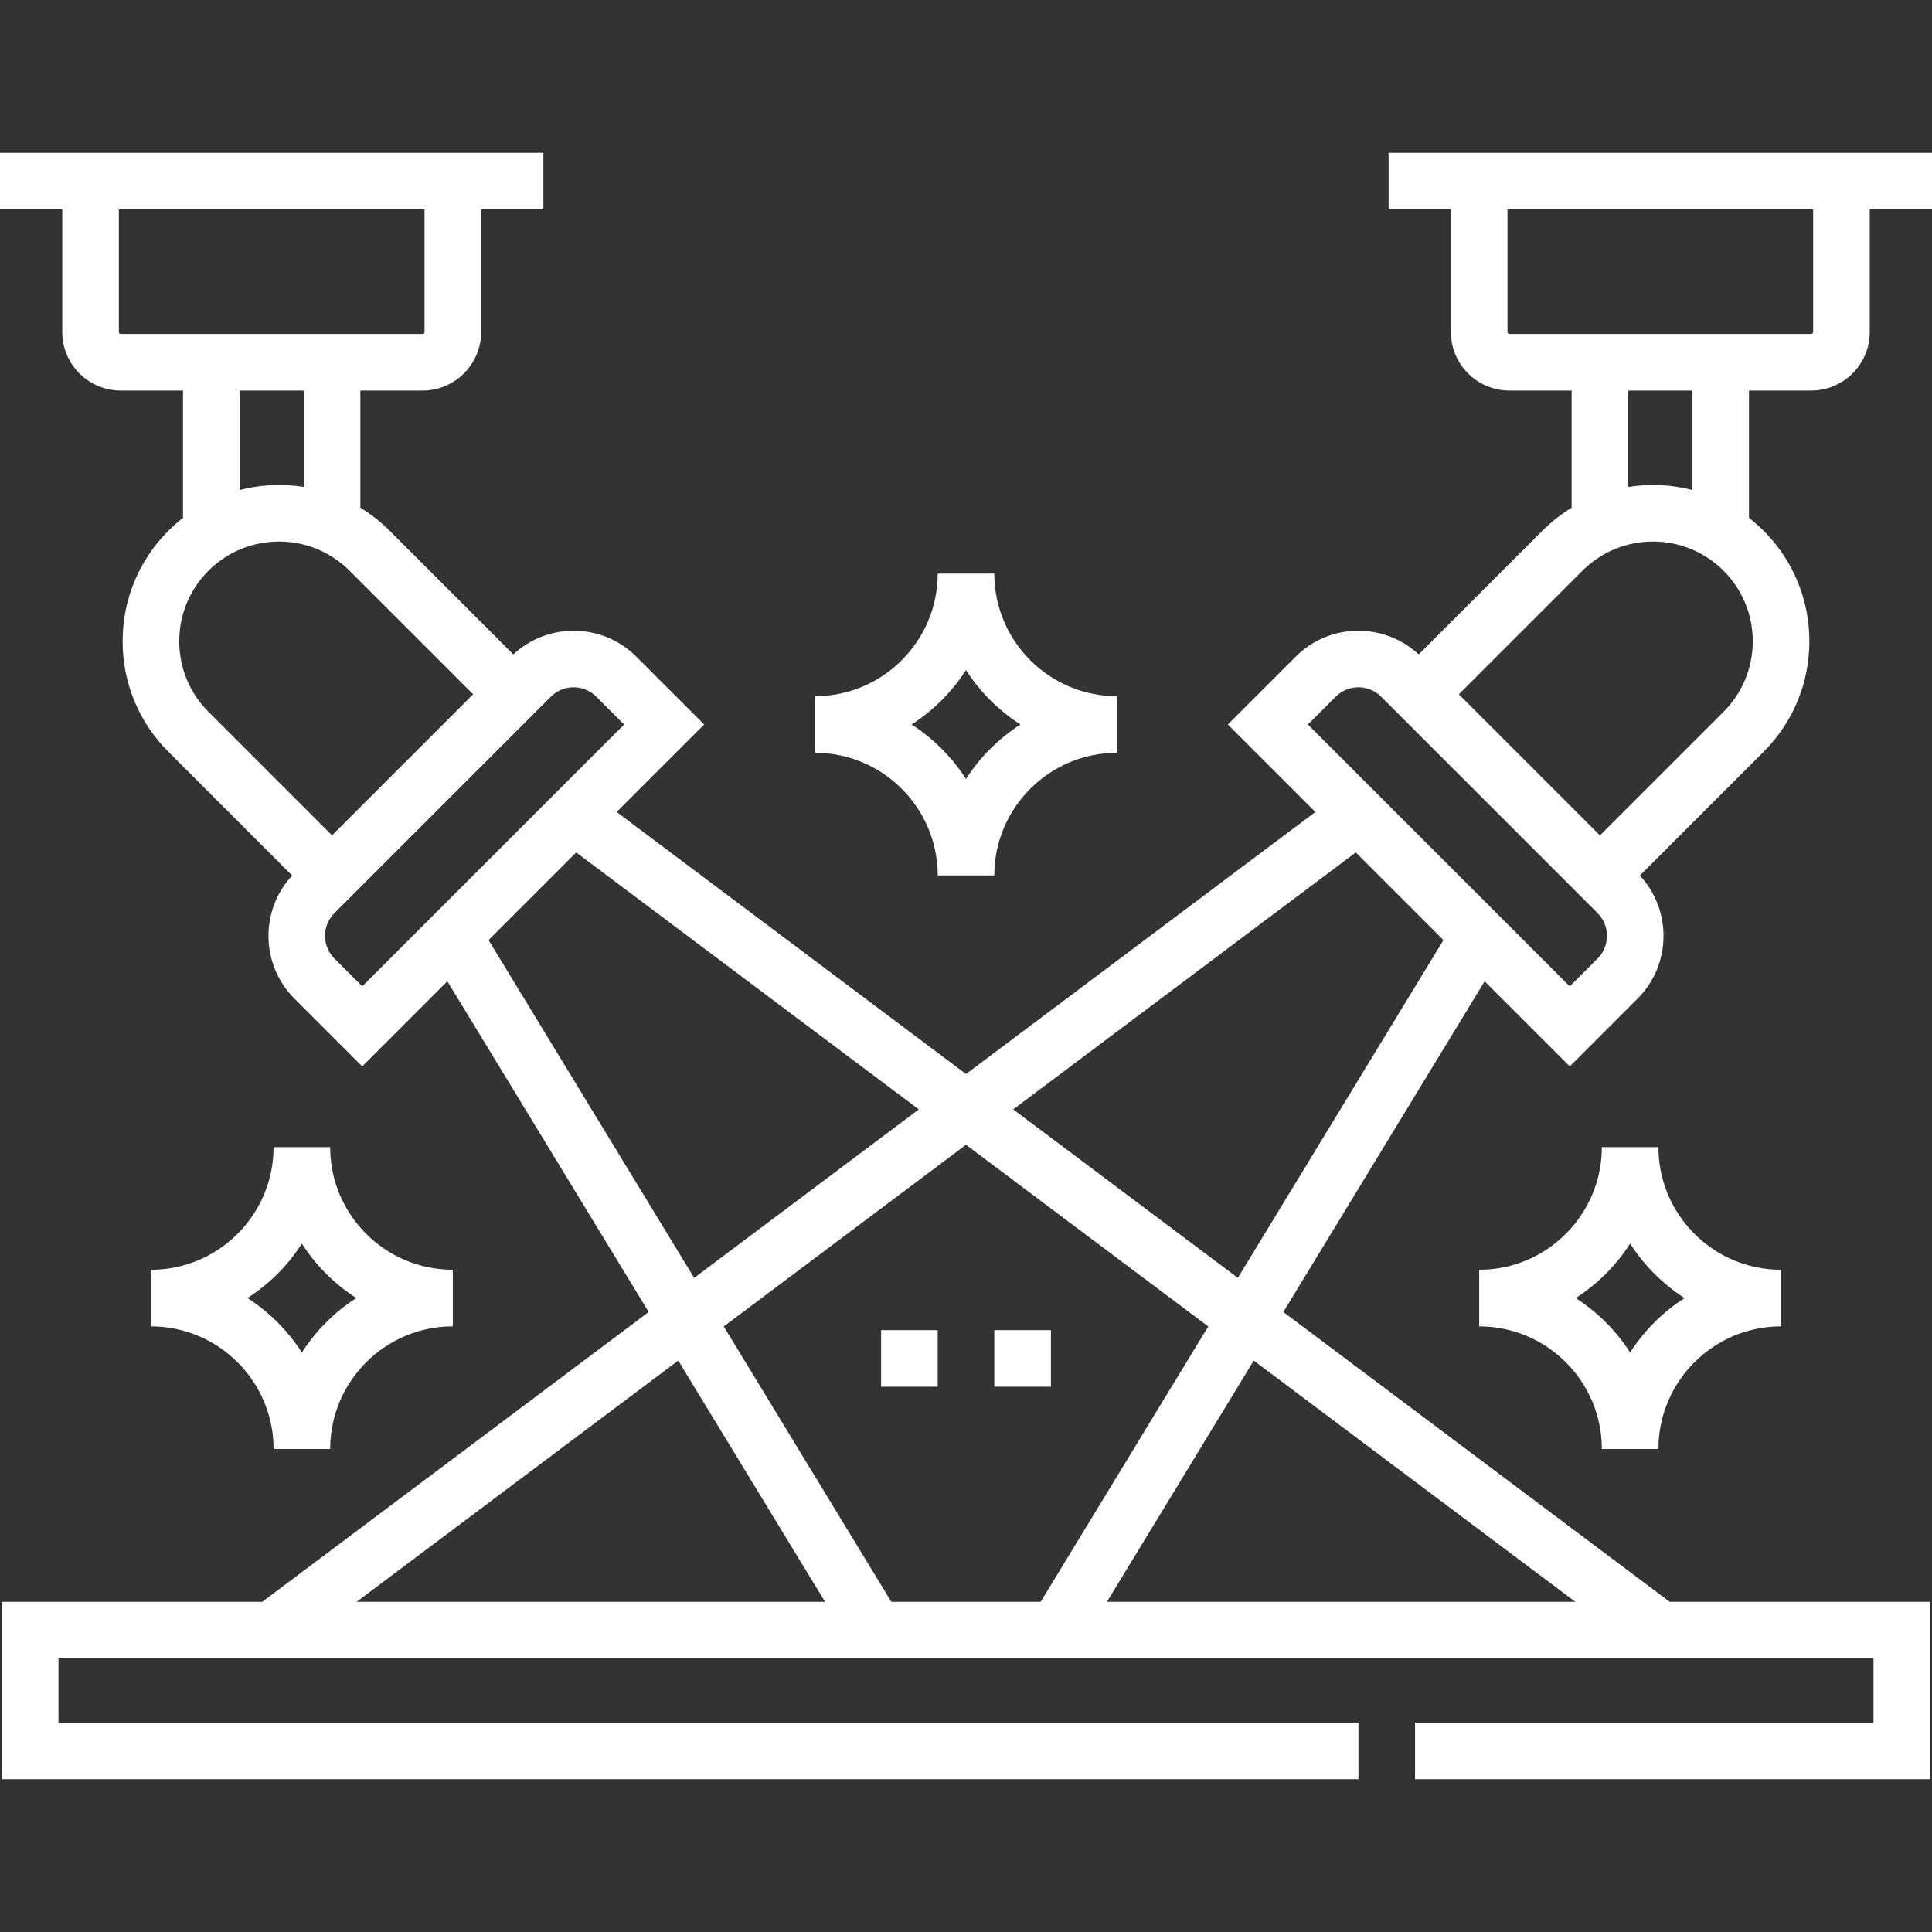
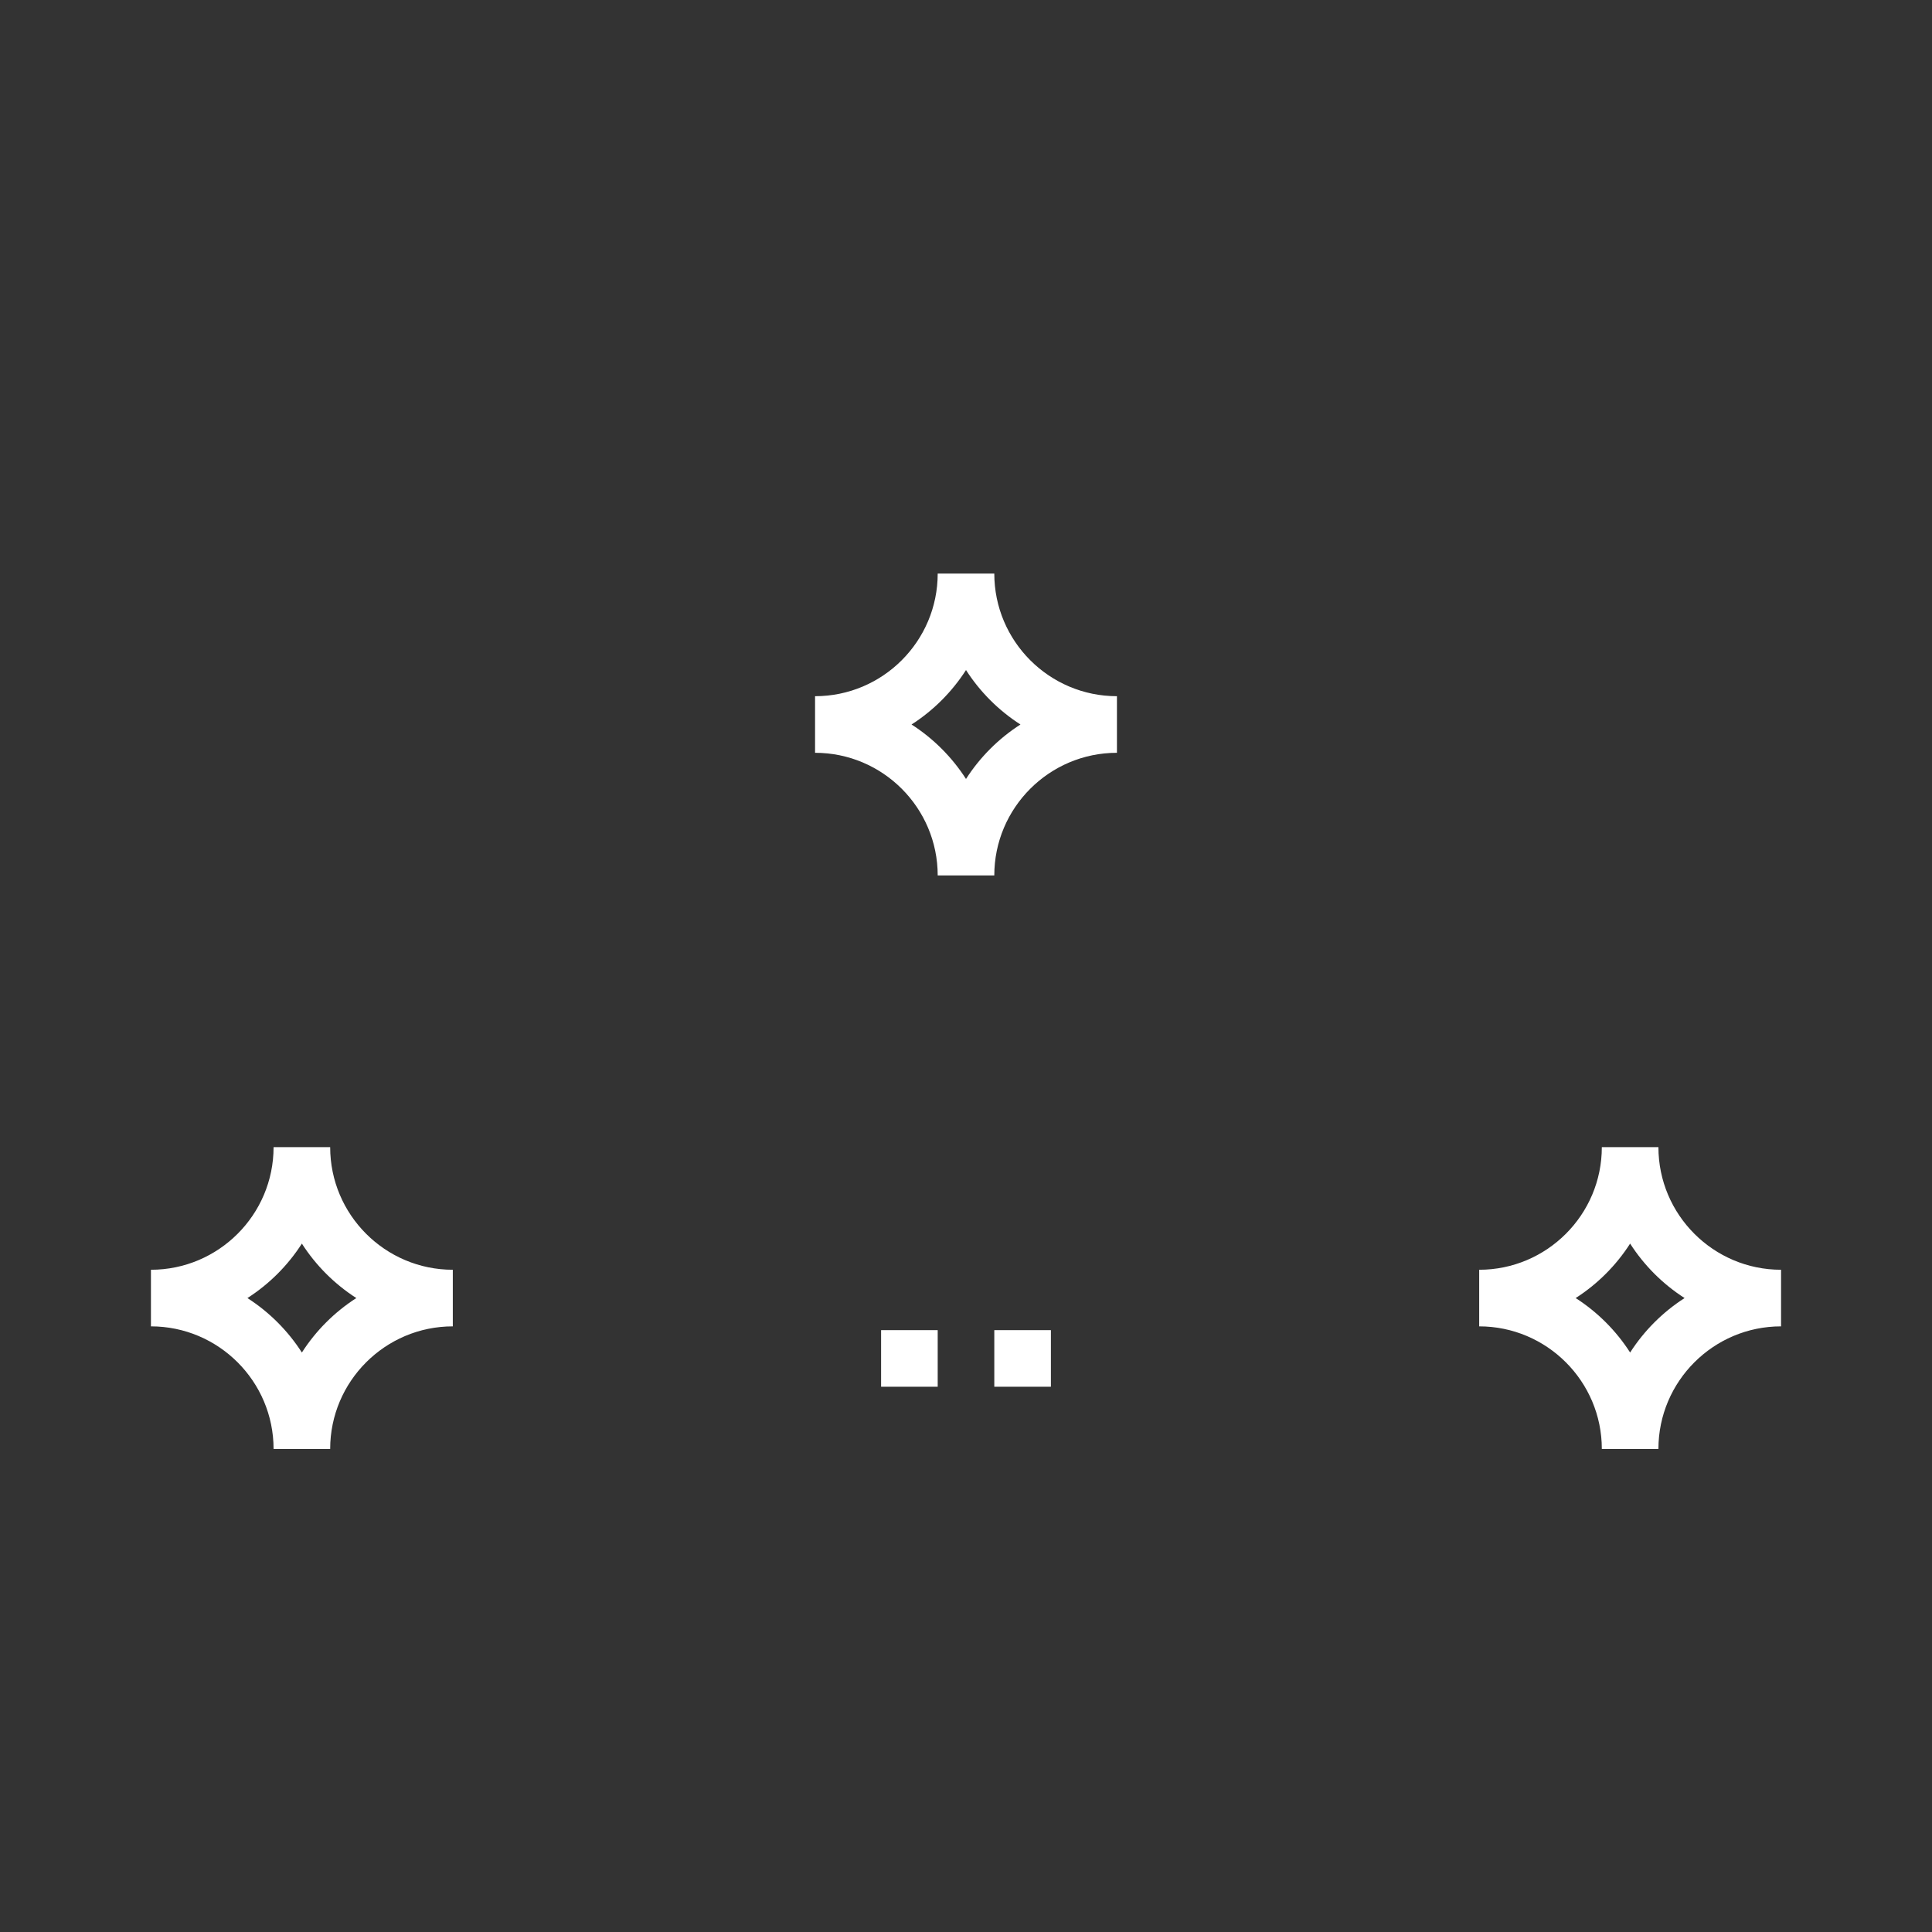
<svg xmlns="http://www.w3.org/2000/svg" width="312" height="312" viewBox="0 0 312 312" fill="none">
  <rect x="0" y="0" width="312" height="312" fill="#333333" stroke="none" />
-   <path d="M292.5 63.07C297.708 63.07 301.945 58.833 301.945 53.625V33.82H312V24.68H224.25V33.82H234.305V53.625C234.305 58.833 238.542 63.07 243.75 63.07H253.805V81.995C252.125 83.019 250.537 84.25 249.085 85.701L229.106 105.681C223.497 100.472 214.707 100.581 209.249 106.038L198.287 117L212.417 131.13L156 173.443L99.583 131.13L113.713 117L102.751 106.037C97.293 100.58 88.503 100.472 82.894 105.68L62.914 85.701C61.463 84.249 59.875 83.018 58.195 81.994V63.07H68.25C73.458 63.07 77.695 58.833 77.695 53.625V33.82H87.75V24.68H0V33.82H10.055V53.625C10.055 58.833 14.292 63.07 19.5 63.07H29.555V83.632C28.739 84.267 27.951 84.952 27.202 85.701C22.432 90.471 19.805 96.812 19.805 103.558C19.805 110.303 22.432 116.645 27.201 121.414L47.181 141.394C41.972 147.003 42.081 155.794 47.537 161.25L58.5 172.213L72.245 158.468L104.755 211.877L42.352 258.68H0.305V287.32H219.375V278.18H9.445V267.82H302.555V278.18H228.516V287.32H311.695V258.68H269.648L207.245 211.877L239.755 158.469L253.5 172.213L264.463 161.25C269.919 155.794 270.028 147.002 264.819 141.393L284.798 121.414C289.568 116.644 292.195 110.303 292.195 103.557C292.195 96.812 289.568 90.47 284.798 85.701C284.049 84.952 283.261 84.266 282.445 83.631V63.07H292.5ZM19.5 53.93C19.332 53.93 19.195 53.793 19.195 53.625V33.82H68.555V53.625C68.555 53.793 68.418 53.93 68.25 53.93H19.5ZM49.055 63.07V78.638C45.613 78.091 42.082 78.255 38.695 79.131V63.07H49.055ZM33.664 114.951C30.622 111.908 28.945 107.862 28.945 103.558C28.945 99.254 30.622 95.207 33.664 92.164C39.948 85.882 50.17 85.883 56.451 92.164L76.411 112.125L53.625 134.911L33.664 114.951ZM58.5 159.287L54.001 154.788C51.981 152.768 51.981 149.482 54.001 147.463L88.963 112.501C89.972 111.491 91.298 110.987 92.625 110.987C93.952 110.987 95.278 111.492 96.287 112.501L100.787 117L58.5 159.287ZM78.896 151.817L93.054 137.659L148.383 179.156L112.101 206.367L78.896 151.817ZM57.586 258.68L109.53 219.722L133.243 258.68H57.586ZM143.944 258.68L116.876 214.212L156 184.869L195.124 214.212L168.056 258.68H143.944ZM254.414 258.68H178.757L202.47 219.722L254.414 258.68ZM199.899 206.367L163.617 179.156L218.946 137.66L233.104 151.817L199.899 206.367ZM257.999 154.787L253.5 159.287L211.213 117L215.713 112.501C217.731 110.482 221.018 110.482 223.037 112.501L257.999 147.463C260.018 149.482 260.018 152.768 257.999 154.787ZM283.055 103.558C283.055 107.861 281.378 111.907 278.335 114.951L258.375 134.911L235.589 112.125L255.548 92.164C261.831 85.883 272.052 85.882 278.336 92.164C281.378 95.208 283.055 99.254 283.055 103.558ZM262.945 78.639V63.07H273.305V79.132C269.918 78.255 266.387 78.091 262.945 78.639ZM243.75 53.93C243.582 53.93 243.445 53.793 243.445 53.625V33.82H292.805V53.625C292.805 53.793 292.668 53.93 292.5 53.93H243.75Z" fill="white" />
  <path d="M142.289 214.805H151.43V223.945H142.289V214.805Z" fill="white" />
  <path d="M160.57 214.805H169.711V223.945H160.57V214.805Z" fill="white" />
  <path d="M53.32 234C53.32 223.08 62.204 214.195 73.125 214.195V205.055C62.204 205.055 53.32 196.17 53.32 185.25H44.18C44.18 196.17 35.296 205.055 24.375 205.055V214.195C35.296 214.195 44.18 223.08 44.18 234H53.32ZM48.75 200.83C51.013 204.358 54.017 207.362 57.544 209.625C54.017 211.888 51.013 214.892 48.75 218.42C46.487 214.892 43.483 211.888 39.956 209.625C43.483 207.362 46.487 204.358 48.75 200.83Z" fill="white" />
  <path d="M267.82 185.25H258.68C258.68 196.17 249.796 205.055 238.875 205.055V214.195C249.796 214.195 258.68 223.08 258.68 234H267.82C267.82 223.08 276.704 214.195 287.625 214.195V205.055C276.704 205.055 267.82 196.17 267.82 185.25ZM263.25 218.42C260.987 214.892 257.983 211.888 254.455 209.625C257.983 207.362 260.987 204.358 263.25 200.83C265.513 204.358 268.517 207.362 272.045 209.625C268.517 211.888 265.513 214.892 263.25 218.42Z" fill="white" />
  <path d="M151.43 141.375H160.57C160.57 130.455 169.454 121.57 180.375 121.57V112.43C169.454 112.43 160.57 103.545 160.57 92.625H151.43C151.43 103.545 142.546 112.43 131.625 112.43V121.57C142.546 121.57 151.43 130.455 151.43 141.375ZM156 108.205C158.263 111.733 161.267 114.737 164.795 117C161.267 119.263 158.263 122.267 156 125.795C153.737 122.267 150.733 119.263 147.205 117C150.733 114.737 153.737 111.733 156 108.205Z" fill="white" />
</svg>